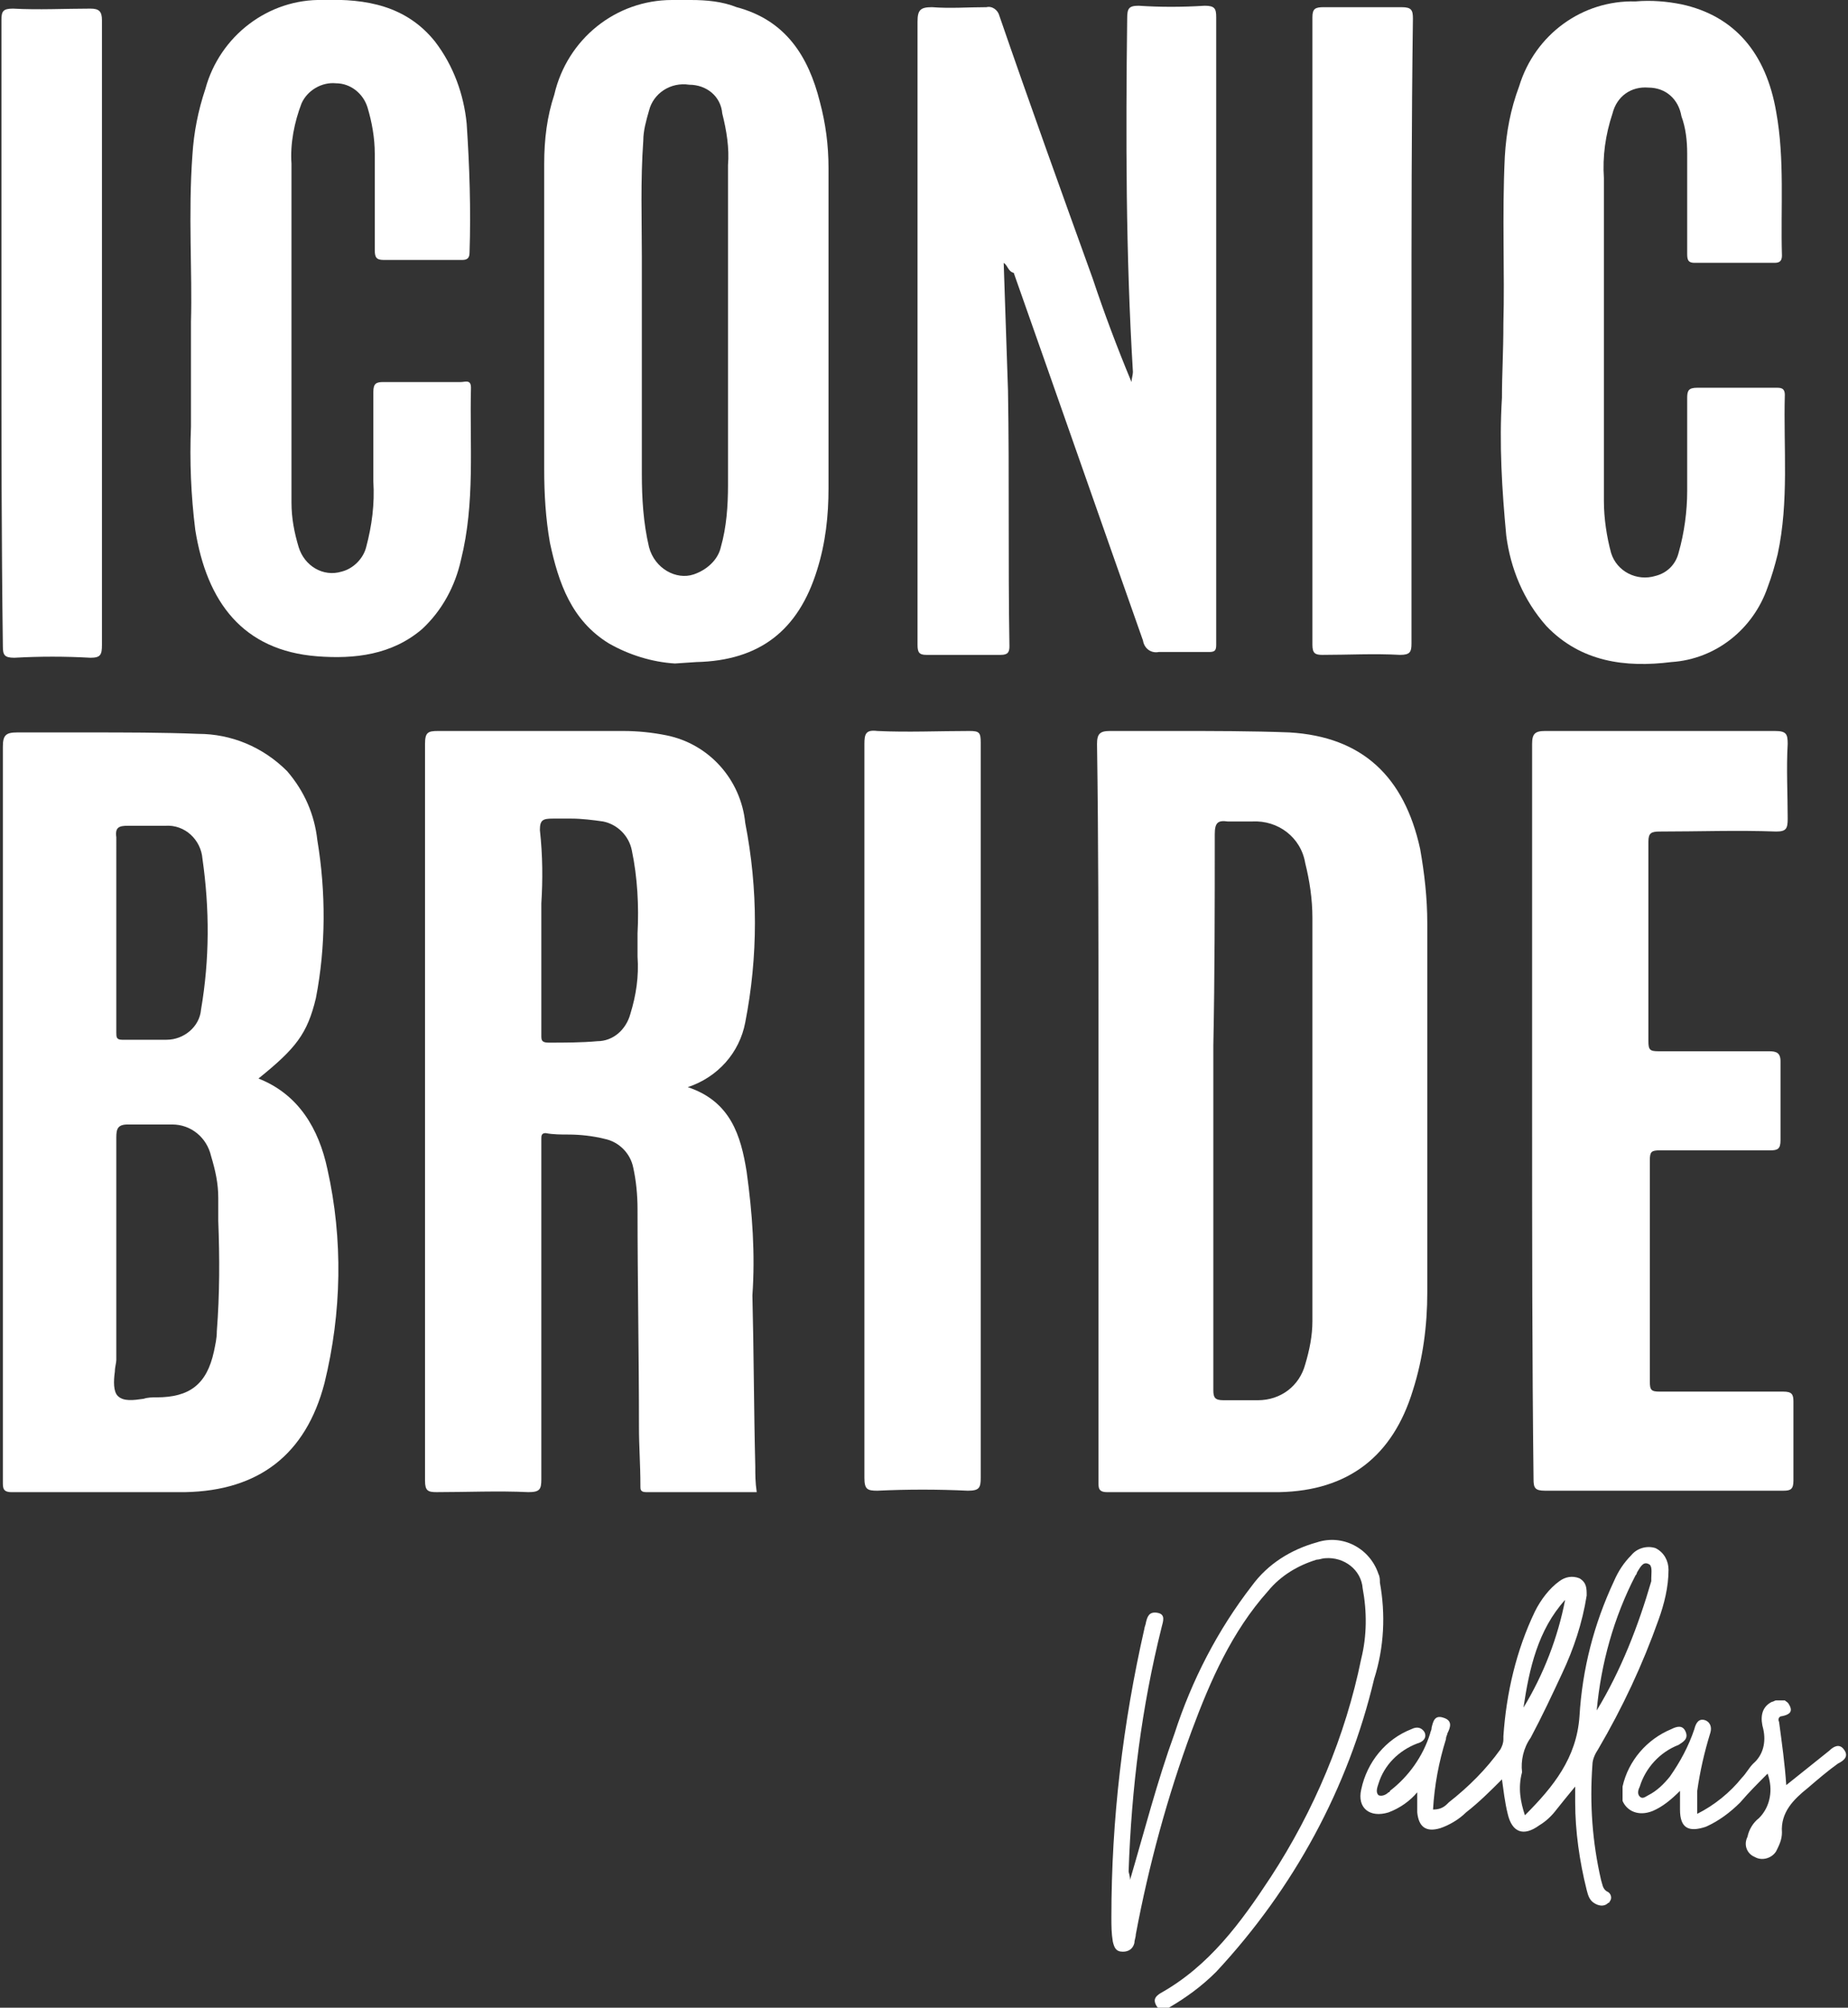
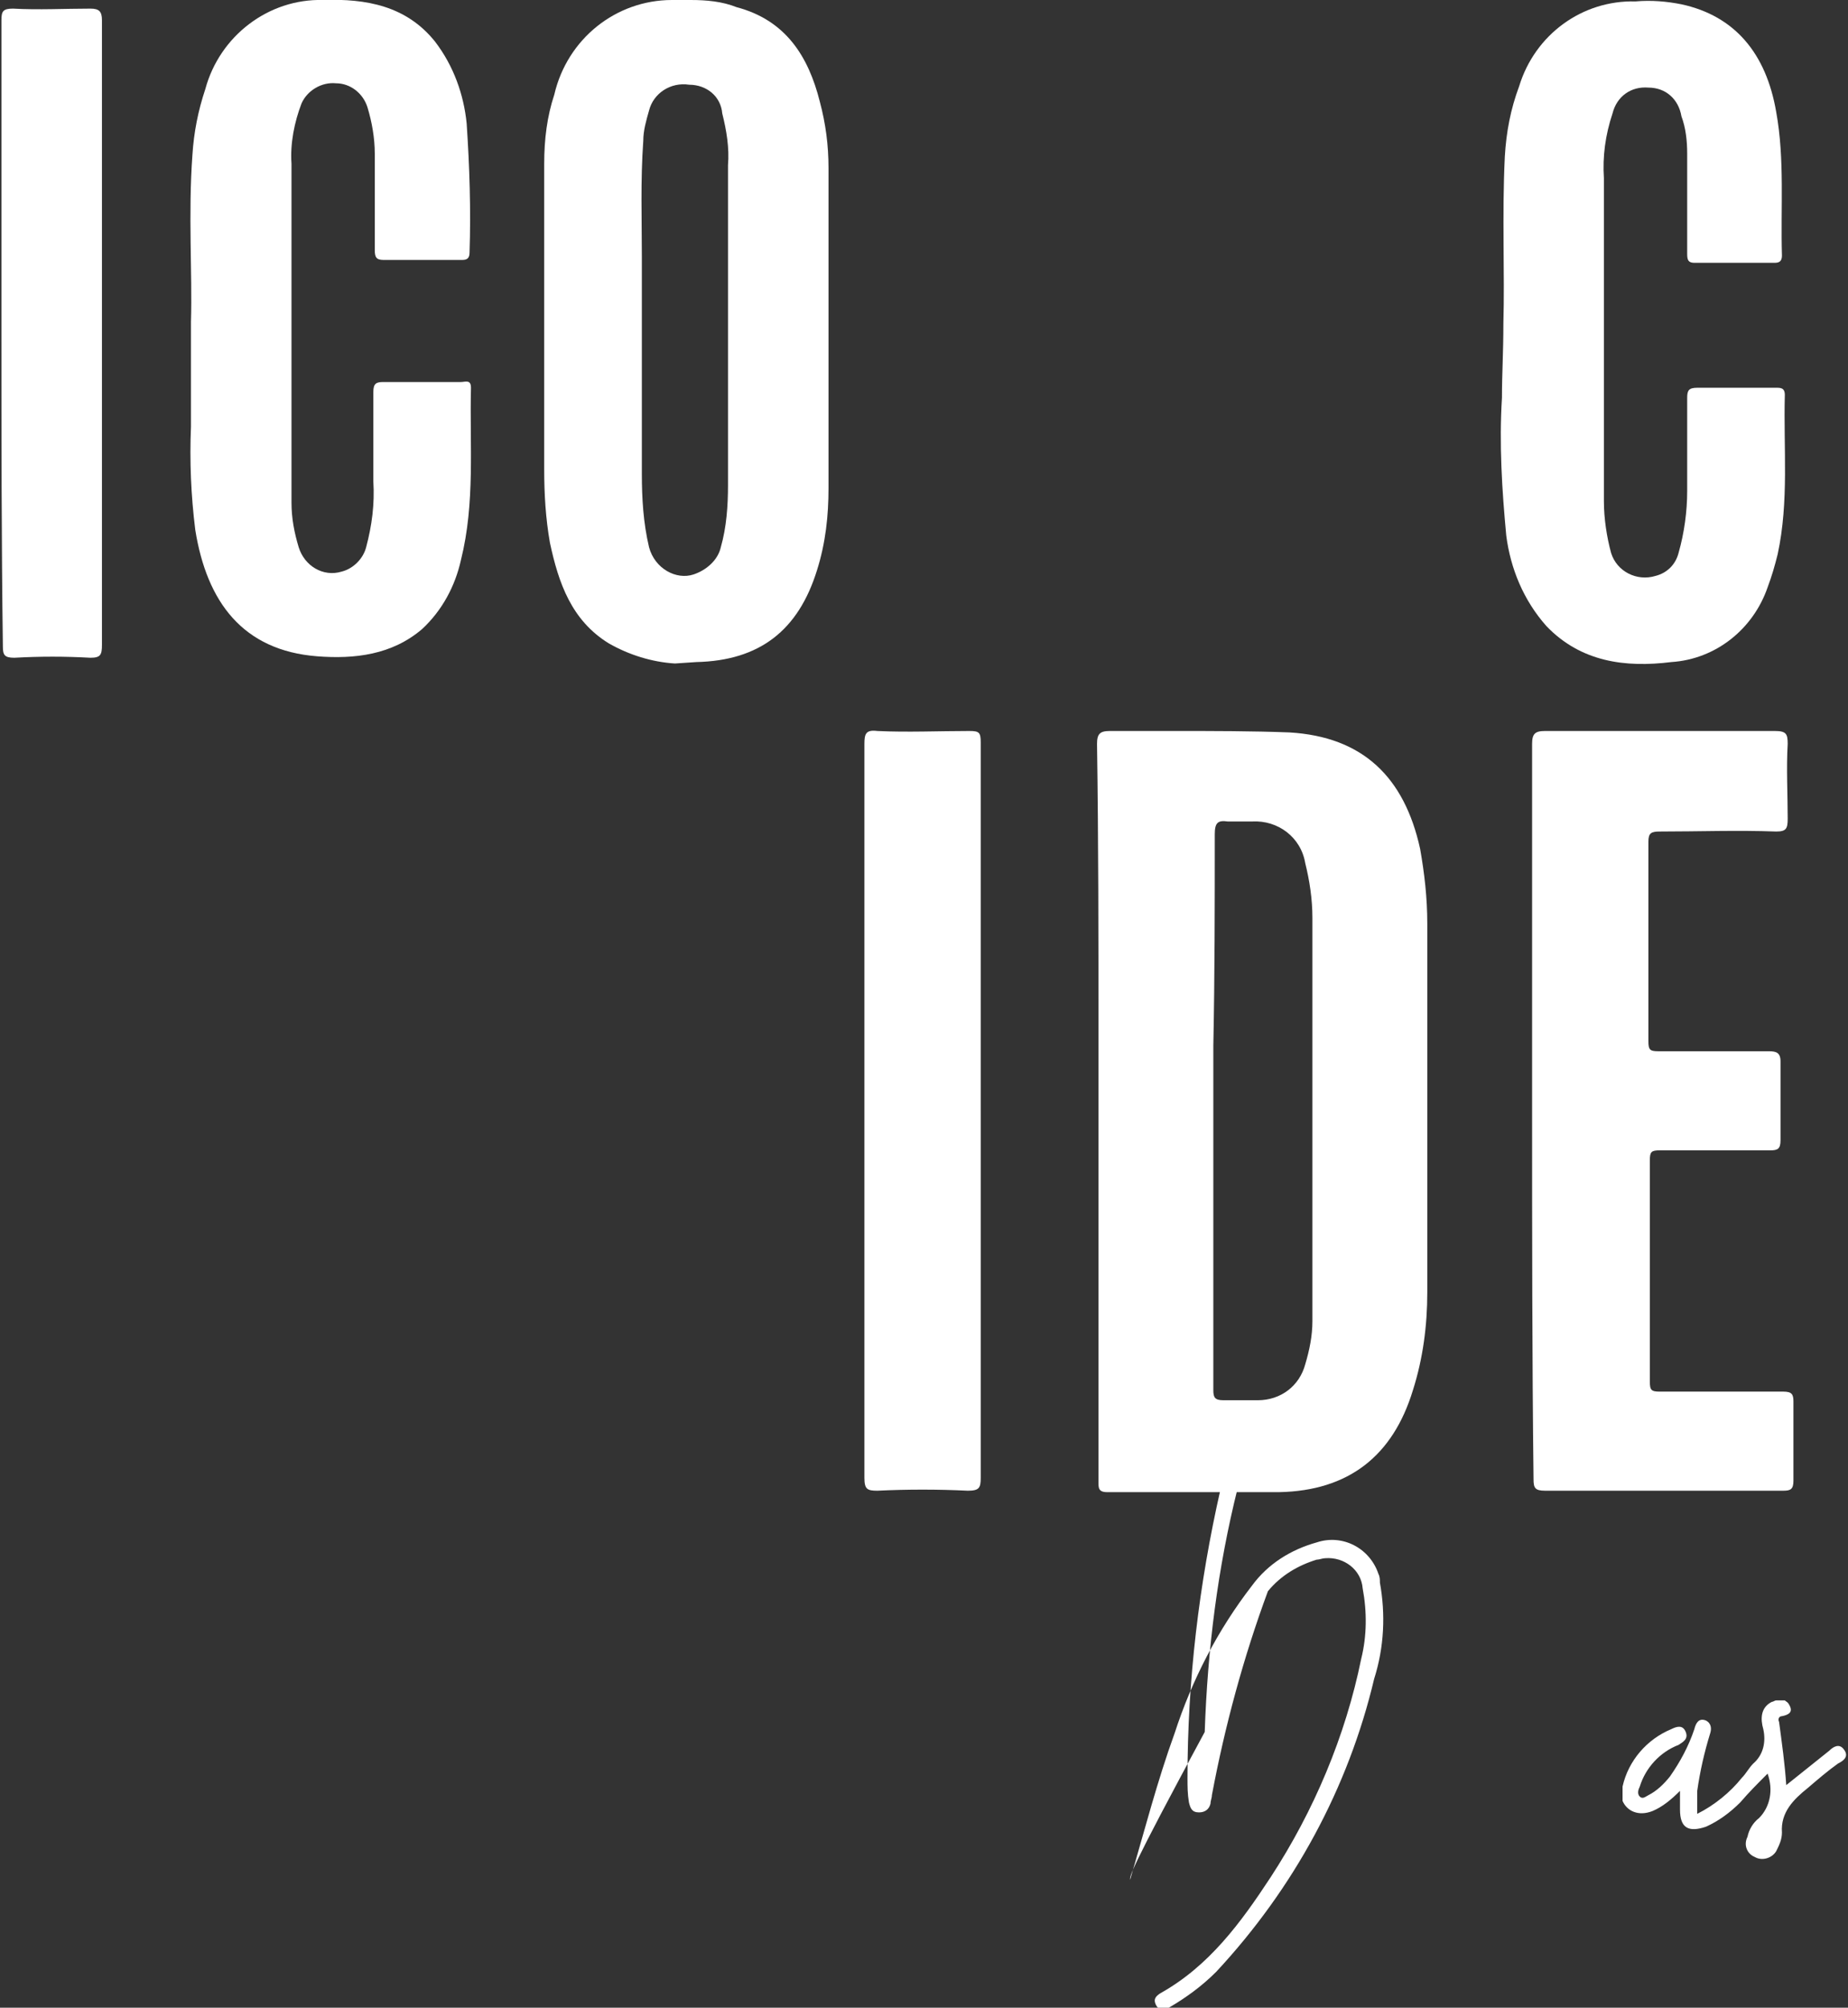
<svg xmlns="http://www.w3.org/2000/svg" version="1.1" id="Layer_1" x="0px" y="0px" viewBox="0 0 128.7 139.8" style="enable-background:new 0 0 128.7 139.8;" xml:space="preserve">
  <rect x="0" y="0" width="128.7" height="139.8" fill="#333333" stroke="none" />
  <style type="text/css">
	.st0{fill-rule:evenodd;clip-rule:evenodd;fill:#FFFFFF;}
</style>
  <g id="logo-footer">
-     <path id="Combined-Shape" class="st0" d="M18,75.1c2.8,1.1,4.2,3.5,4.8,6.3c1.1,4.9,1,10-0.2,14.9c-1.3,5-4.6,7.5-9.7,7.6   c-2.2,0-4.5,0-6.7,0l0,0c-1.8,0-3.6,0-5.4,0c-0.6,0-0.6-0.3-0.6-0.7v-0.1c0-4.7,0-9.3,0-14c0-0.9,0-1.9,0-2.8c0-2.2,0-4.5,0-6.7   c0-9.2,0-18.4,0-27.6c0-0.8,0.2-1,1-1c1.6,0,3.3,0,4.9,0c2.6,0,5.2,0,7.7,0.1c2.3,0,4.5,0.9,6.2,2.6c1.2,1.4,1.9,3,2.1,4.8   c0.6,3.6,0.6,7.4-0.1,11C21.4,72,20.6,73,18,75.1z M8.1,63c0,0.6,0,1.3,0,1.9c0,0.5,0,0.9,0,1.4c0,1.8,0,3.7,0,5.5v0.1   c0,0.3,0,0.5,0.4,0.5s0.9,0,1.3,0c0.6,0,1.2,0,1.8,0c1.2,0,2.3-0.9,2.4-2.1c0.6-3.5,0.6-7,0.1-10.5c-0.1-1.3-1.2-2.4-2.6-2.3   c-0.5,0-0.9,0-1.4,0c-0.4,0-0.8,0-1.2,0c-0.6,0-0.9,0.1-0.8,0.8C8.1,59.7,8.1,61.3,8.1,63z M8.1,87.9c0-0.8,0-1.5,0-2.3   c0-2.1,0-4.3,0-6.4c0-0.6,0.1-0.9,0.8-0.9c0.6,0,1.1,0,1.7,0c0.5,0,0.9,0,1.4,0c1.3,0,2.4,0.9,2.7,2.2c0.3,1,0.5,1.9,0.5,2.9   c0,0.5,0,1.1,0,1.6c0.1,2.6,0.1,5.1-0.1,7.7c0,0.5-0.1,0.9-0.2,1.4c-0.5,2.3-1.7,3.2-4,3.2c-0.3,0-0.6,0-0.9,0.1   c-0.7,0.1-1.4,0.2-1.8-0.2c-0.3-0.3-0.3-1-0.2-1.7c0-0.3,0.1-0.6,0.1-0.8c0-1.7,0-3.3,0-5C8.1,89.2,8.1,88.6,8.1,87.9z" />
-     <path id="Combined-Shape-2" class="st0" d="M52,81.6c-0.4-2.5-1.1-4.9-4.1-5.9c2.1-0.7,3.6-2.4,4-4.5c0.9-4.6,0.9-9.3,0-13.9   c-0.3-3-2.5-5.5-5.5-6.1c-1-0.2-2-0.3-3-0.3c-1.1,0-2.2,0-3.4,0c-3.2,0-6.3,0-9.5,0c-0.7,0-0.9,0.1-0.9,0.9c0,5.9,0,11.7,0,17.6   c0,1.6,0,3.2,0,4.9c0,1.8,0,3.7,0,5.5c0,7.8,0,15.5,0,23.3c0,0.7,0.2,0.8,0.8,0.8c2.1,0,4.3-0.1,6.4,0c0.8,0,0.9-0.2,0.9-0.9   c0-5.7,0-11.4,0-17.1c0-1.6,0-3.3,0-4.9c0-0.2,0-0.3,0-0.5c0-0.4,0-0.7,0-1.1v-0.1c0-0.2,0-0.4,0.3-0.4c0.5,0.1,1.1,0.1,1.6,0.1   c0.8,0,1.7,0.1,2.5,0.3c1,0.2,1.8,1,2,2c0.2,0.9,0.3,1.9,0.3,2.9c0,5.1,0.1,10.1,0.1,15.2c0,1.3,0.1,2.6,0.1,4v0.1   c0,0.2,0,0.4,0.4,0.4c1.9,0,3.9,0,5.8,0c0.6,0,1.3,0,1.9,0c-0.1-0.7-0.1-1.2-0.1-1.8c-0.1-4-0.1-7.9-0.2-11.9   C52.6,87.3,52.4,84.5,52,81.6z M37.7,62.9c0,0.6,0,1.3,0,1.9V72v0.1c0,0.3,0,0.5,0.5,0.5c1.1,0,2.3,0,3.4-0.1c1.1,0,2-0.8,2.3-1.9   c0.4-1.3,0.6-2.6,0.5-4c0-0.5,0-1.1,0-1.6c0.1-1.9,0-3.9-0.4-5.8c-0.2-1-1-1.8-2-2c-0.7-0.1-1.5-0.2-2.2-0.2c-0.4,0-0.8,0-1.3,0   c-0.7,0-0.9,0.1-0.9,0.8C37.8,59.6,37.8,61.3,37.7,62.9z" />
    <path id="Combined-Shape-3" class="st0" d="M76.5,72.1c0,1.8,0,3.5,0,5.3c0,1.4,0,2.9,0,4.3c0,7.1,0,14.3,0,21.4v0.1   c0,0.4,0,0.7,0.6,0.7c1.8,0,3.5,0,5.3,0c2.2,0,4.5,0,6.7,0c4.8-0.1,7.9-2.5,9.3-7.1c0.7-2.2,1-4.5,1-6.8c0-5.7,0-11.4,0-17.1   c0-2.9,0-5.7,0-8.6c0-1.8-0.2-3.5-0.5-5.2c-1.1-5-4-7.8-9.1-8.1c-2.6-0.1-5.3-0.1-7.9-0.1c-1.5,0-3,0-4.6,0c-0.7,0-0.9,0.2-0.9,0.9   C76.5,58.6,76.5,65.3,76.5,72.1z M84.5,72.8c0,1.5,0,3,0,4.5v12.3c0,0.6,0,1.3,0,1.9c0,1.8,0,3.5,0,5.3c0,0.5,0.1,0.7,0.7,0.7   c0.5,0,0.9,0,1.4,0c0.3,0,0.7,0,1,0c1.6,0,2.9-1,3.3-2.5c0.3-1,0.5-2,0.5-3c0-9.4,0-18.7,0-28.1c0-1.3-0.2-2.6-0.5-3.8   c-0.3-1.8-1.9-3-3.7-2.9c-0.2,0-0.4,0-0.7,0c-0.3,0-0.7,0-1,0c-0.7-0.1-0.9,0.1-0.9,0.9C84.6,63,84.6,67.9,84.5,72.8z" />
    <path id="Fill-7" class="st0" d="M106.7,77.3c0-8.5,0-17,0-25.5c0-0.7,0.2-0.9,0.9-0.9c5.3,0,10.7,0,16,0c0.8,0,0.9,0.2,0.9,0.9   c-0.1,1.7,0,3.5,0,5.2c0,0.7-0.1,0.9-0.8,0.9c-2.7-0.1-5.4,0-8.1,0c-0.6,0-0.8,0.1-0.8,0.7c0,4.6,0,9.3,0,13.9   c0,0.6,0.1,0.7,0.7,0.7c2.6,0,5.2,0,7.7,0c0.5,0,0.8,0.1,0.8,0.7c0,1.8,0,3.6,0,5.5c0,0.6-0.2,0.7-0.7,0.7c-2.6,0-5.2,0-7.7,0   c-0.6,0-0.7,0.1-0.7,0.7c0,5.1,0,10.3,0,15.4c0,0.6,0.1,0.7,0.7,0.7c2.9,0,5.7,0,8.6,0c0.6,0,0.7,0.2,0.7,0.7c0,1.8,0,3.7,0,5.5   c0,0.6-0.2,0.7-0.7,0.7c-5.5,0-11.1,0-16.6,0c-0.7,0-0.8-0.2-0.8-0.8C106.7,94.5,106.7,85.9,106.7,77.3" />
    <path id="Fill-9" class="st0" d="M68.3,77.4c0,8.5,0,17,0,25.5c0,0.7-0.1,0.9-0.9,0.9c-2.1-0.1-4.2-0.1-6.3,0   c-0.7,0-0.9-0.1-0.9-0.9c0-8.5,0-17,0-25.5s0-17.1,0-25.6c0-0.7,0.1-1,0.9-0.9c2.1,0.1,4.3,0,6.4,0c0.7,0,0.8,0.1,0.8,0.8   C68.3,60.3,68.3,68.9,68.3,77.4" />
    <g id="Group-16">
-       <path id="Fill-19" class="st0" d="M69.9,18.3c0.1,3,0.2,5.9,0.3,8.9c0.1,5.9,0,11.9,0.1,17.8c0,0.4-0.1,0.6-0.6,0.6    c-1.7,0-3.5,0-5.2,0c-0.5,0-0.6-0.2-0.6-0.7c0-2.4,0-4.8,0-7.2c0-12.1,0-24.2,0-36.2c0-0.8,0.2-1,1-1c1.3,0.1,2.5,0,3.8,0    c0.4-0.1,0.8,0.2,0.9,0.6l0,0c2.1,6.1,4.3,12.2,6.5,18.3c0.8,2.4,1.7,4.8,2.7,7.2c0-0.2,0.1-0.5,0.1-0.7    c-0.5-8.2-0.5-16.4-0.4-24.6c0-0.7,0.1-0.9,0.8-0.9c1.5,0.1,3,0.1,4.6,0c0.7,0,0.8,0.2,0.8,0.8c0,13.7,0,27.4,0,41.2    c0,0.8,0,1.7,0,2.5c0,0.4-0.1,0.5-0.5,0.5c-1.2,0-2.3,0-3.5,0c-0.5,0.1-1-0.2-1.1-0.8l0,0c-3-8.5-6-17.1-9-25.6    C70.2,18.9,70.2,18.5,69.9,18.3" />
      <path class="st0" d="M48.5,46.1c4.4-0.1,7.1-2.2,8.4-6.4c0.6-1.9,0.8-3.8,0.8-5.7c0-2.6,0-5.2,0-7.9c0-1.1,0-2.2,0-3.3    c0-1.2,0-2.5,0-3.7c0-2.5,0-5,0-7.4c0-1.6-0.2-3.1-0.6-4.6c-0.8-3.2-2.4-5.7-5.8-6.6c-1-0.4-2.1-0.5-3.2-0.5h-0.3    c-0.3,0-0.7,0-1,0c-3.9,0-7.3,2.7-8.2,6.6c-0.5,1.5-0.7,3.1-0.7,4.8c0,7.1,0,14.2,0,21.3c0,1.7,0.1,3.4,0.4,5.1    c0.6,2.8,1.5,5.4,4.1,7c1.4,0.8,3,1.3,4.6,1.4L48.5,46.1C48.4,46.1,48.4,46.1,48.5,46.1z M45.2,38.1c-0.4-1.7-0.5-3.4-0.5-5.1    c0-2.2,0-4.5,0-7c0-1.1,0-2.3,0-3.5c0-1.4,0-3,0-4.6c0-2.6-0.1-5.3,0.1-8.1c0-0.7,0.2-1.4,0.4-2.1c0.3-1.2,1.5-2,2.8-1.8    c1.2,0,2.2,0.8,2.3,2c0.3,1.2,0.5,2.4,0.4,3.6c0,7.4,0,14.9,0,22.3c0,1.4-0.1,2.9-0.5,4.3c-0.2,0.9-1,1.6-1.9,1.9    C47.1,40.4,45.6,39.6,45.2,38.1z" />
      <path id="Fill-24" class="st0" d="M104.7,22.5c0.1-3.4-0.1-7.5,0.1-11.6c0.1-1.7,0.4-3.3,1-4.9c1.1-3.6,4.4-6,8.1-5.9    c1.1-0.1,2.2,0,3.2,0.2c3.7,0.8,5.9,3.4,6.6,7.5c0.6,3.3,0.3,6.7,0.4,10c0,0.4-0.2,0.5-0.5,0.5c-1.9,0-3.7,0-5.6,0    c-0.5,0-0.5-0.3-0.5-0.7c0-2.3,0-4.6,0-6.9c0-0.9-0.1-1.8-0.4-2.6c-0.2-1.2-1.1-2-2.3-2c-1.2-0.1-2.2,0.6-2.5,1.8    c-0.5,1.5-0.7,3-0.6,4.5c0,7.5,0,15,0,22.5c0,1.2,0.2,2.5,0.5,3.6c0.4,1.3,1.8,2,3.1,1.6c0.8-0.2,1.4-0.8,1.6-1.6    c0.4-1.4,0.6-2.9,0.6-4.3c0-2.2,0-4.3,0-6.5c0-0.5,0.1-0.7,0.7-0.7c1.8,0,3.7,0,5.5,0c0.3,0,0.6,0,0.6,0.5    c-0.1,3.7,0.3,7.4-0.5,11.1c-0.2,0.8-0.4,1.5-0.7,2.3c-1,2.9-3.6,5-6.7,5.2c-3.2,0.4-6.3,0-8.7-2.5c-1.6-1.8-2.5-4-2.8-6.3    c-0.3-3.2-0.5-6.4-0.3-9.6C104.6,26,104.7,24.6,104.7,22.5" />
      <path id="Fill-26" class="st0" d="M13.3,22.4c0.1-3.4-0.2-7.5,0.1-11.6c0.1-1.6,0.4-3.1,0.9-4.6c1-3.7,4.4-6.3,8.2-6.2    c3-0.1,5.8,0.4,7.8,2.9c1.3,1.7,2,3.7,2.2,5.7c0.2,3,0.3,6,0.2,9c0,0.4-0.2,0.5-0.5,0.5c-1.8,0-3.7,0-5.5,0    c-0.5,0-0.6-0.2-0.6-0.7c0-2.2,0-4.5,0-6.7c0-1.1-0.2-2.2-0.5-3.2s-1.2-1.7-2.2-1.7c-1-0.1-2,0.5-2.4,1.4    c-0.5,1.3-0.8,2.8-0.7,4.2c0,7.9,0,15.7,0,23.6c0,1.1,0.2,2.1,0.5,3.1c0.4,1.3,1.7,2.1,3,1.7c0.8-0.2,1.5-0.9,1.7-1.7    c0.4-1.5,0.6-3,0.5-4.6c0-2.1,0-4.1,0-6.2c0-0.6,0.2-0.7,0.7-0.7c1.8,0,3.6,0,5.4,0c0.3,0,0.7-0.2,0.7,0.4c-0.1,4,0.3,8-0.7,12    c-0.4,1.8-1.3,3.5-2.7,4.8c-2.1,1.8-4.7,2.1-7.3,1.9c-5.2-0.4-7.7-3.8-8.5-8.8c-0.3-2.4-0.4-4.8-0.3-7.2    C13.3,27.7,13.3,25.4,13.3,22.4" />
      <path id="Fill-28" class="st0" d="M0.1,23.1c0-7.2,0-14.5,0-21.7c0-0.6,0.1-0.8,0.8-0.8c1.8,0.1,3.6,0,5.4,0    c0.6,0,0.8,0.2,0.8,0.8c0,7.1,0,14.2,0,21.3c0,7.4,0,14.8,0,22.2c0,0.7-0.1,0.9-0.8,0.9c-1.8-0.1-3.5-0.1-5.3,0    c-0.7,0-0.8-0.2-0.8-0.8C0.1,37.5,0.1,30.3,0.1,23.1" />
-       <path id="Fill-30" class="st0" d="M98.3,23.1c0,7.2,0,14.5,0,21.7c0,0.6-0.1,0.8-0.8,0.8c-1.8-0.1-3.6,0-5.4,0    c-0.5,0-0.7-0.1-0.7-0.7c0-14.6,0-29.1,0-43.7c0-0.6,0.2-0.7,0.8-0.7c1.8,0,3.6,0,5.4,0c0.7,0,0.8,0.2,0.8,0.8    C98.3,8.6,98.3,15.8,98.3,23.1" />
    </g>
    <g id="Group-17">
-       <path id="Combined-Shape-5" class="st0" d="M106.2,126.4c2-2,3.6-4,3.8-6.9c0.2-3.3,1-6.4,2.4-9.4c0.3-0.7,0.7-1.3,1.2-1.8    c0.4-0.5,1.1-0.7,1.7-0.5c0.6,0.3,0.9,0.9,0.9,1.5c0,1.2-0.3,2.4-0.7,3.5c-1.1,3.1-2.5,6.1-4.2,9c-0.2,0.3-0.4,0.7-0.4,1.1    c-0.2,2.7,0,5.4,0.6,8c0.1,0.3,0.1,0.6,0.4,0.8c0.3,0.1,0.4,0.5,0.2,0.7c0,0.1-0.1,0.1-0.1,0.1c-0.3,0.3-0.7,0.2-1,0    s-0.4-0.5-0.5-0.9c-0.5-2-0.8-4.1-0.8-6.1c0-0.3,0-0.6,0-1.1c-0.5,0.6-0.9,1.1-1.3,1.6c-0.3,0.4-0.7,0.8-1.2,1.1    c-1.1,0.8-1.9,0.5-2.2-0.8c-0.2-0.8-0.3-1.7-0.4-2.4c-0.8,0.8-1.6,1.6-2.5,2.3c-0.5,0.5-1.2,0.9-1.8,1.1c-1,0.3-1.5-0.1-1.6-1.1    c0-0.3,0-0.6,0-0.9c0-0.2,0-0.3,0-0.5c-0.5,0.6-1.2,1.1-2,1.4c-1.3,0.4-2.2-0.3-1.9-1.6c0.4-1.9,1.7-3.5,3.5-4.2    c0.4-0.2,0.7-0.1,0.9,0.2c0.2,0.4-0.1,0.7-0.5,0.8c-1.3,0.5-2.3,1.5-2.7,2.8l0,0c-0.1,0.3-0.2,0.6,0,0.8c0.2,0.1,0.5,0,0.7-0.2    c0,0,0.1,0,0.1-0.1c1.3-1,2.3-2.4,2.8-4c0-0.1,0.1-0.2,0.1-0.4c0.1-0.4,0.2-0.9,0.8-0.7c0.7,0.2,0.5,0.7,0.3,1.1    c0,0.1-0.1,0.2-0.1,0.4c-0.5,1.6-0.8,3.2-0.9,4.9c0.4,0,0.7-0.1,1-0.4l0.1-0.1c1.4-1.1,2.6-2.3,3.6-3.7c0.1-0.2,0.2-0.4,0.2-0.7    c0-0.1,0-0.1,0-0.2c0.2-3,0.9-6,2.2-8.7c0.4-0.8,1-1.6,1.7-2.1c0.4-0.3,0.9-0.4,1.4-0.2c0.5,0.3,0.5,0.7,0.5,1.2    c-0.3,1.9-0.9,3.7-1.7,5.4c-0.7,1.5-1.4,3-2.2,4.5c-0.5,0.7-0.7,1.6-0.6,2.4C105.7,124.5,105.9,125.5,106.2,126.4z M111.2,119.1    c0.3-3.3,1.2-6.5,2.7-9.4c0,0,0.1-0.1,0.1-0.2c0.2-0.3,0.4-0.8,0.8-0.6c0.3,0.1,0.2,0.6,0.2,1c0,0.1,0,0.1,0,0.2    C114.1,113.2,112.9,116.3,111.2,119.1L111.2,119.1z M106.1,118.9c1.4-2.3,2.4-4.9,2.9-7.5C107.1,113.5,106.5,116.2,106.1,118.9    L106.1,118.9z" />
-       <path id="Fill-36" class="st0" d="M78.7,130.9c1-3.4,1.9-6.9,3.1-10.2c1.2-3.7,3-7.2,5.4-10.3c1.1-1.5,2.7-2.5,4.5-3    c1.8-0.6,3.7,0.4,4.3,2.2c0.1,0.2,0.1,0.4,0.1,0.6c0.4,2.2,0.3,4.5-0.4,6.7c-1.8,7.6-5.6,14.6-11,20.4c-1,1-2.1,1.8-3.3,2.5    c-0.4,0.2-0.7,0.2-0.9-0.2c-0.2-0.4,0-0.6,0.3-0.8c3.4-1.9,5.6-4.9,7.7-8.1c3-4.6,5.2-9.8,6.3-15.2c0.4-1.6,0.4-3.3,0.1-4.9    c-0.1-1.3-1.3-2.2-2.6-2.1c-0.2,0-0.4,0.1-0.6,0.1c-1.3,0.4-2.5,1.1-3.4,2.2c-2.5,2.8-4,6.2-5.3,9.7c-1.7,4.6-3,9.4-3.9,14.2    c0,0.2-0.1,0.4-0.1,0.6c-0.1,0.4-0.4,0.6-0.8,0.6c-0.5,0-0.6-0.3-0.7-0.7c-0.1-0.6-0.1-1.1-0.1-1.7c0-6.8,0.8-13.5,2.3-20.1    c0-0.1,0.1-0.3,0.1-0.4c0.1-0.4,0.2-0.8,0.8-0.7c0.6,0.1,0.4,0.6,0.3,1c-1.4,5.6-2.1,11.2-2.3,17    C78.6,130.4,78.7,130.6,78.7,130.9" />
+       <path id="Fill-36" class="st0" d="M78.7,130.9c1-3.4,1.9-6.9,3.1-10.2c1.2-3.7,3-7.2,5.4-10.3c1.1-1.5,2.7-2.5,4.5-3    c1.8-0.6,3.7,0.4,4.3,2.2c0.1,0.2,0.1,0.4,0.1,0.6c0.4,2.2,0.3,4.5-0.4,6.7c-1.8,7.6-5.6,14.6-11,20.4c-1,1-2.1,1.8-3.3,2.5    c-0.4,0.2-0.7,0.2-0.9-0.2c-0.2-0.4,0-0.6,0.3-0.8c3.4-1.9,5.6-4.9,7.7-8.1c3-4.6,5.2-9.8,6.3-15.2c0.4-1.6,0.4-3.3,0.1-4.9    c-0.1-1.3-1.3-2.2-2.6-2.1c-0.2,0-0.4,0.1-0.6,0.1c-1.3,0.4-2.5,1.1-3.4,2.2c-1.7,4.6-3,9.4-3.9,14.2    c0,0.2-0.1,0.4-0.1,0.6c-0.1,0.4-0.4,0.6-0.8,0.6c-0.5,0-0.6-0.3-0.7-0.7c-0.1-0.6-0.1-1.1-0.1-1.7c0-6.8,0.8-13.5,2.3-20.1    c0-0.1,0.1-0.3,0.1-0.4c0.1-0.4,0.2-0.8,0.8-0.7c0.6,0.1,0.4,0.6,0.3,1c-1.4,5.6-2.1,11.2-2.3,17    C78.6,130.4,78.7,130.6,78.7,130.9" />
      <path class="st0" d="M115.1,126.1c0.7-0.3,1.3-0.8,1.9-1.4c0,0.5,0,0.9,0,1.3c0,1.3,0.6,1.6,1.8,1.2c0.9-0.4,1.7-1,2.4-1.7    c0.6-0.7,1.2-1.3,1.9-2c0.4,1.1,0.2,2.3-0.6,3.1c-0.4,0.3-0.7,0.8-0.8,1.3c-0.3,0.6,0,1.2,0.5,1.4c0.5,0.3,1.2,0.1,1.5-0.4    c0.2-0.4,0.4-0.8,0.4-1.3c-0.1-1.4,0.8-2.3,1.8-3.1c0.7-0.6,1.4-1.2,2.1-1.7c0.4-0.2,0.8-0.5,0.4-1c-0.3-0.4-0.7-0.2-1,0.1    c-1,0.8-2,1.6-3,2.4c-0.1-1.5-0.3-2.9-0.5-4.4c-0.1-0.2,0-0.4,0.2-0.4c0.5-0.1,0.8-0.3,0.5-0.8c-0.1-0.2-0.2-0.2-0.3-0.3h-0.6    c-0.1,0-0.2,0.1-0.3,0.1c-0.8,0.4-0.8,1.2-0.6,1.9c0.2,0.9,0,1.8-0.7,2.4c-0.3,0.3-0.5,0.7-0.8,1c-0.8,1-1.9,1.9-3.1,2.5    c0-0.6,0-1.1,0-1.6c0.2-1.4,0.5-2.7,0.9-4c0.1-0.3,0.1-0.7-0.3-0.9c-0.5-0.2-0.7,0.2-0.8,0.6c-0.4,1.2-1,2.3-1.7,3.3    c-0.4,0.5-0.9,1-1.5,1.3c-0.2,0.1-0.4,0.3-0.6,0.1s-0.1-0.5,0-0.7c0.4-1.3,1.4-2.4,2.7-2.9c0.3-0.2,0.7-0.4,0.5-0.9    s-0.6-0.4-1-0.2c-1.7,0.7-3,2.2-3.4,4v1C113.3,126.1,114.1,126.5,115.1,126.1z" />
    </g>
  </g>
</svg>